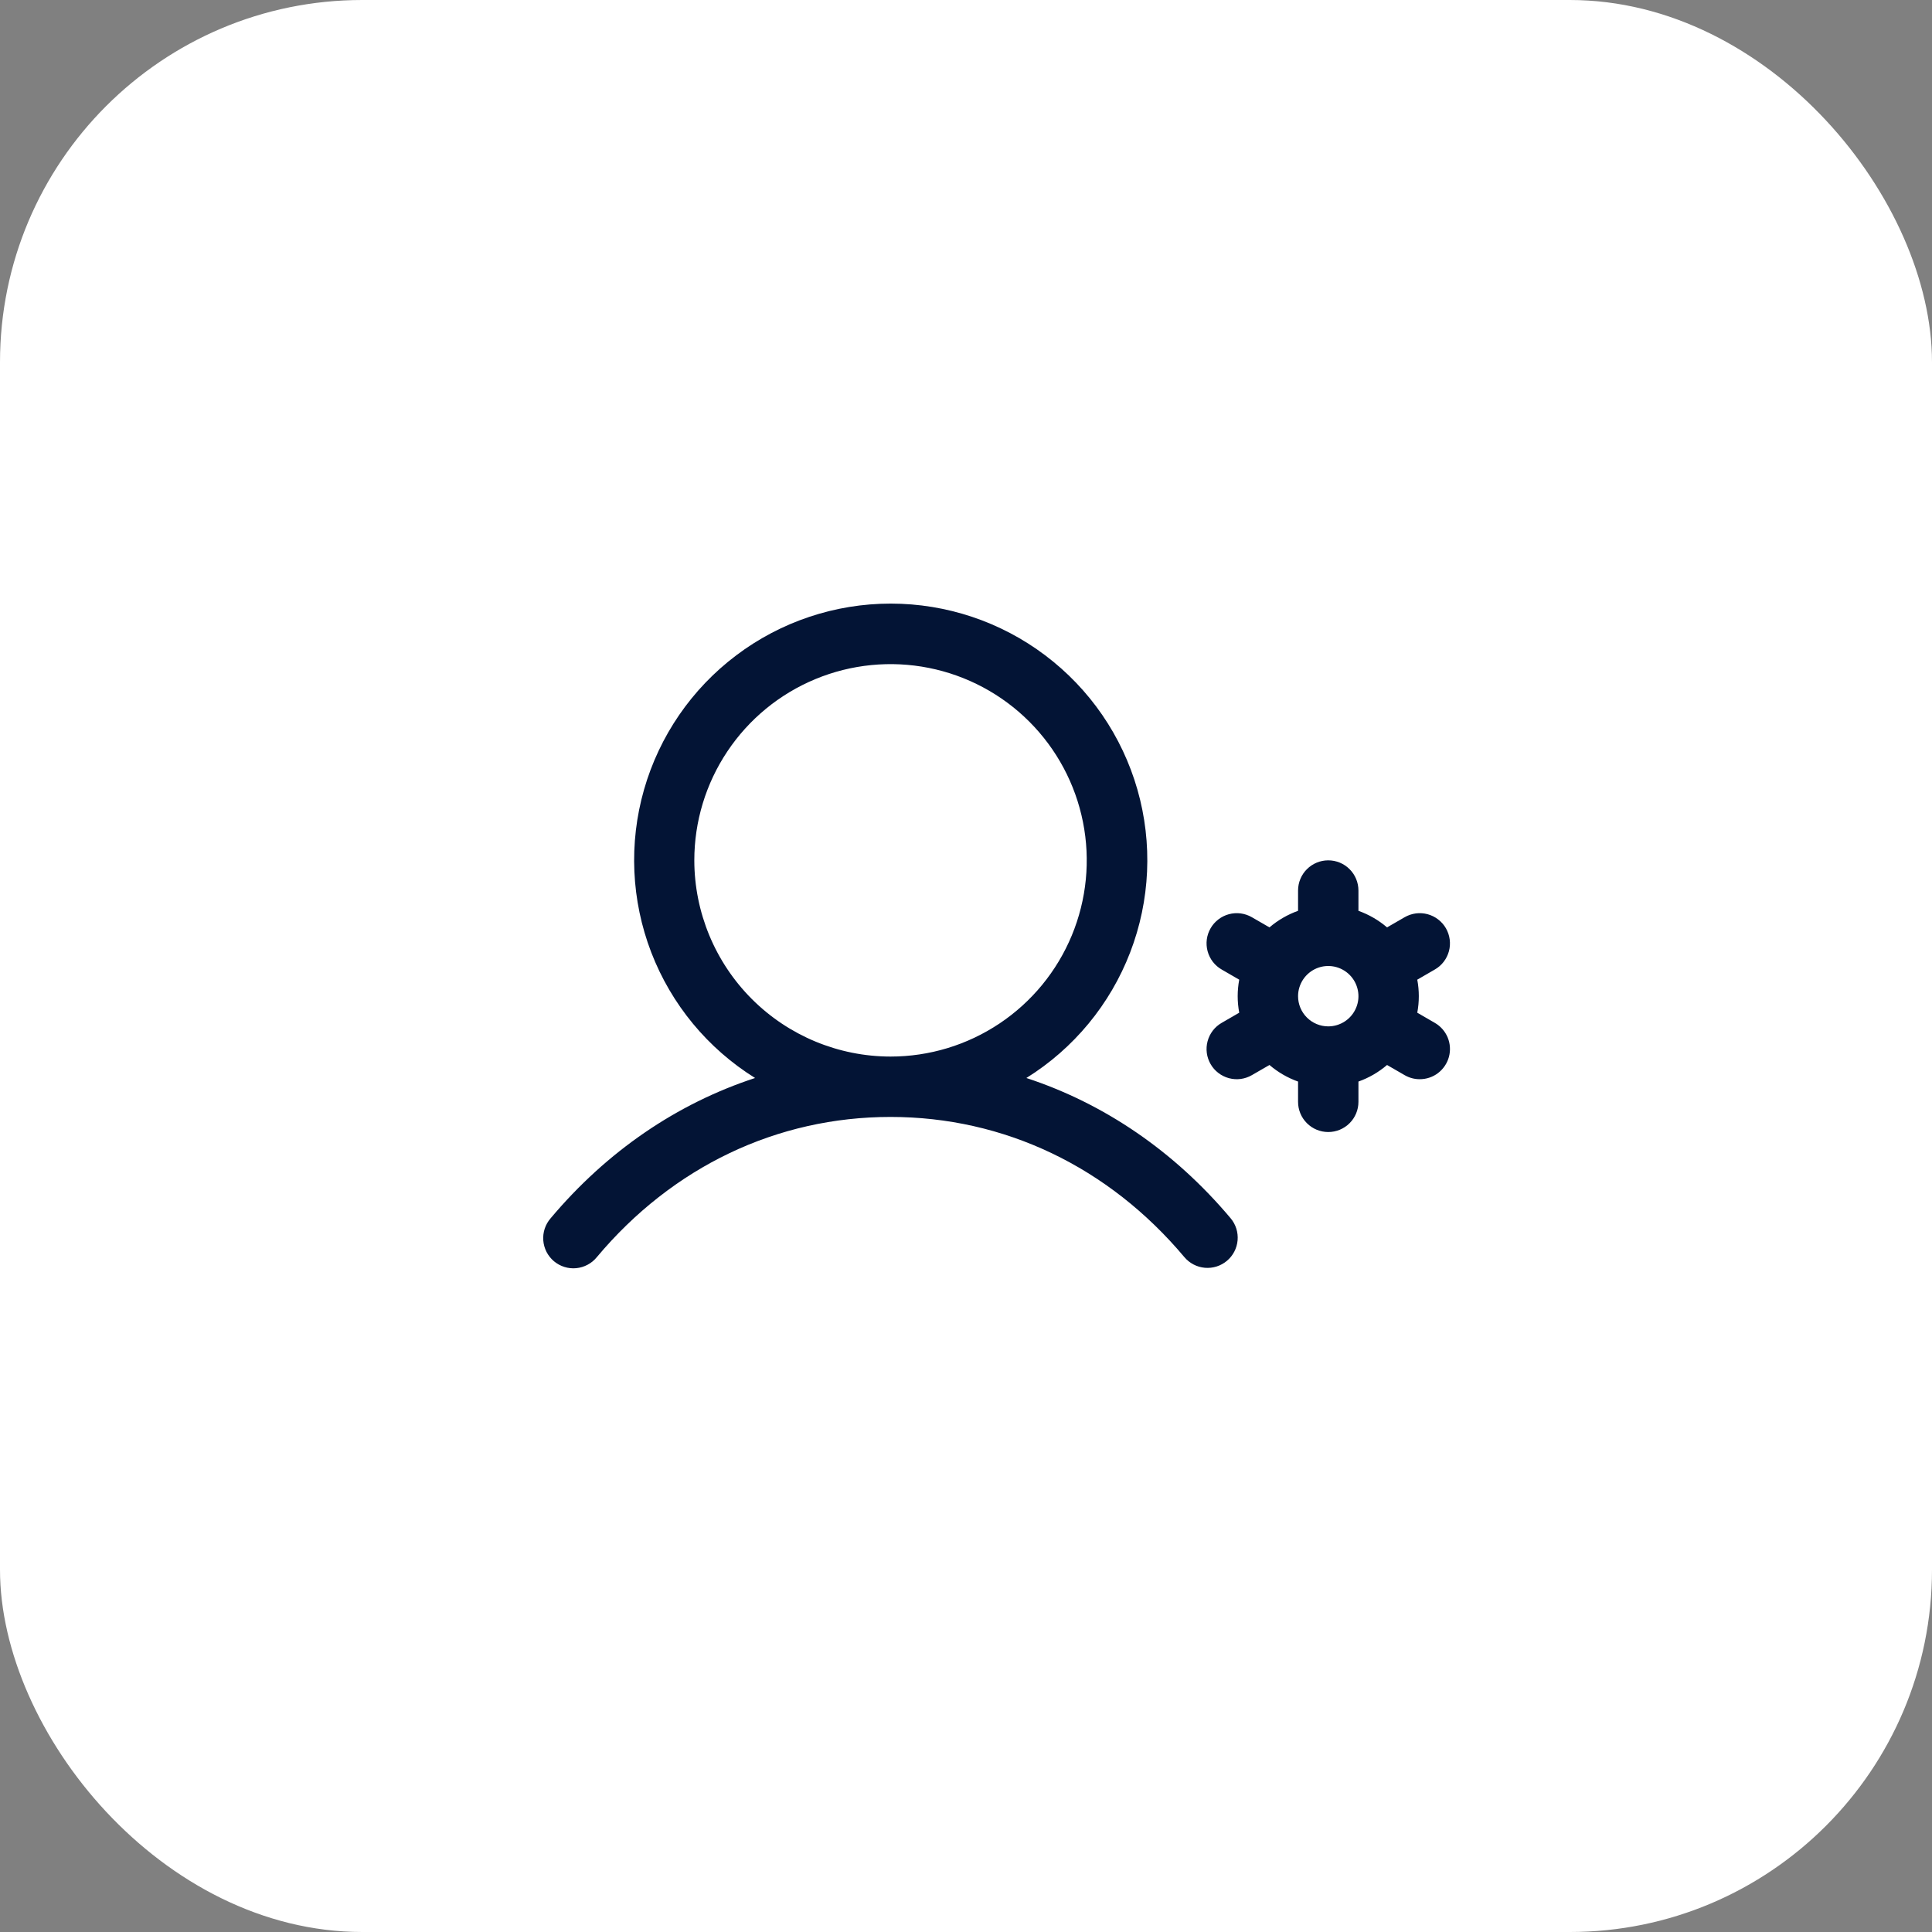
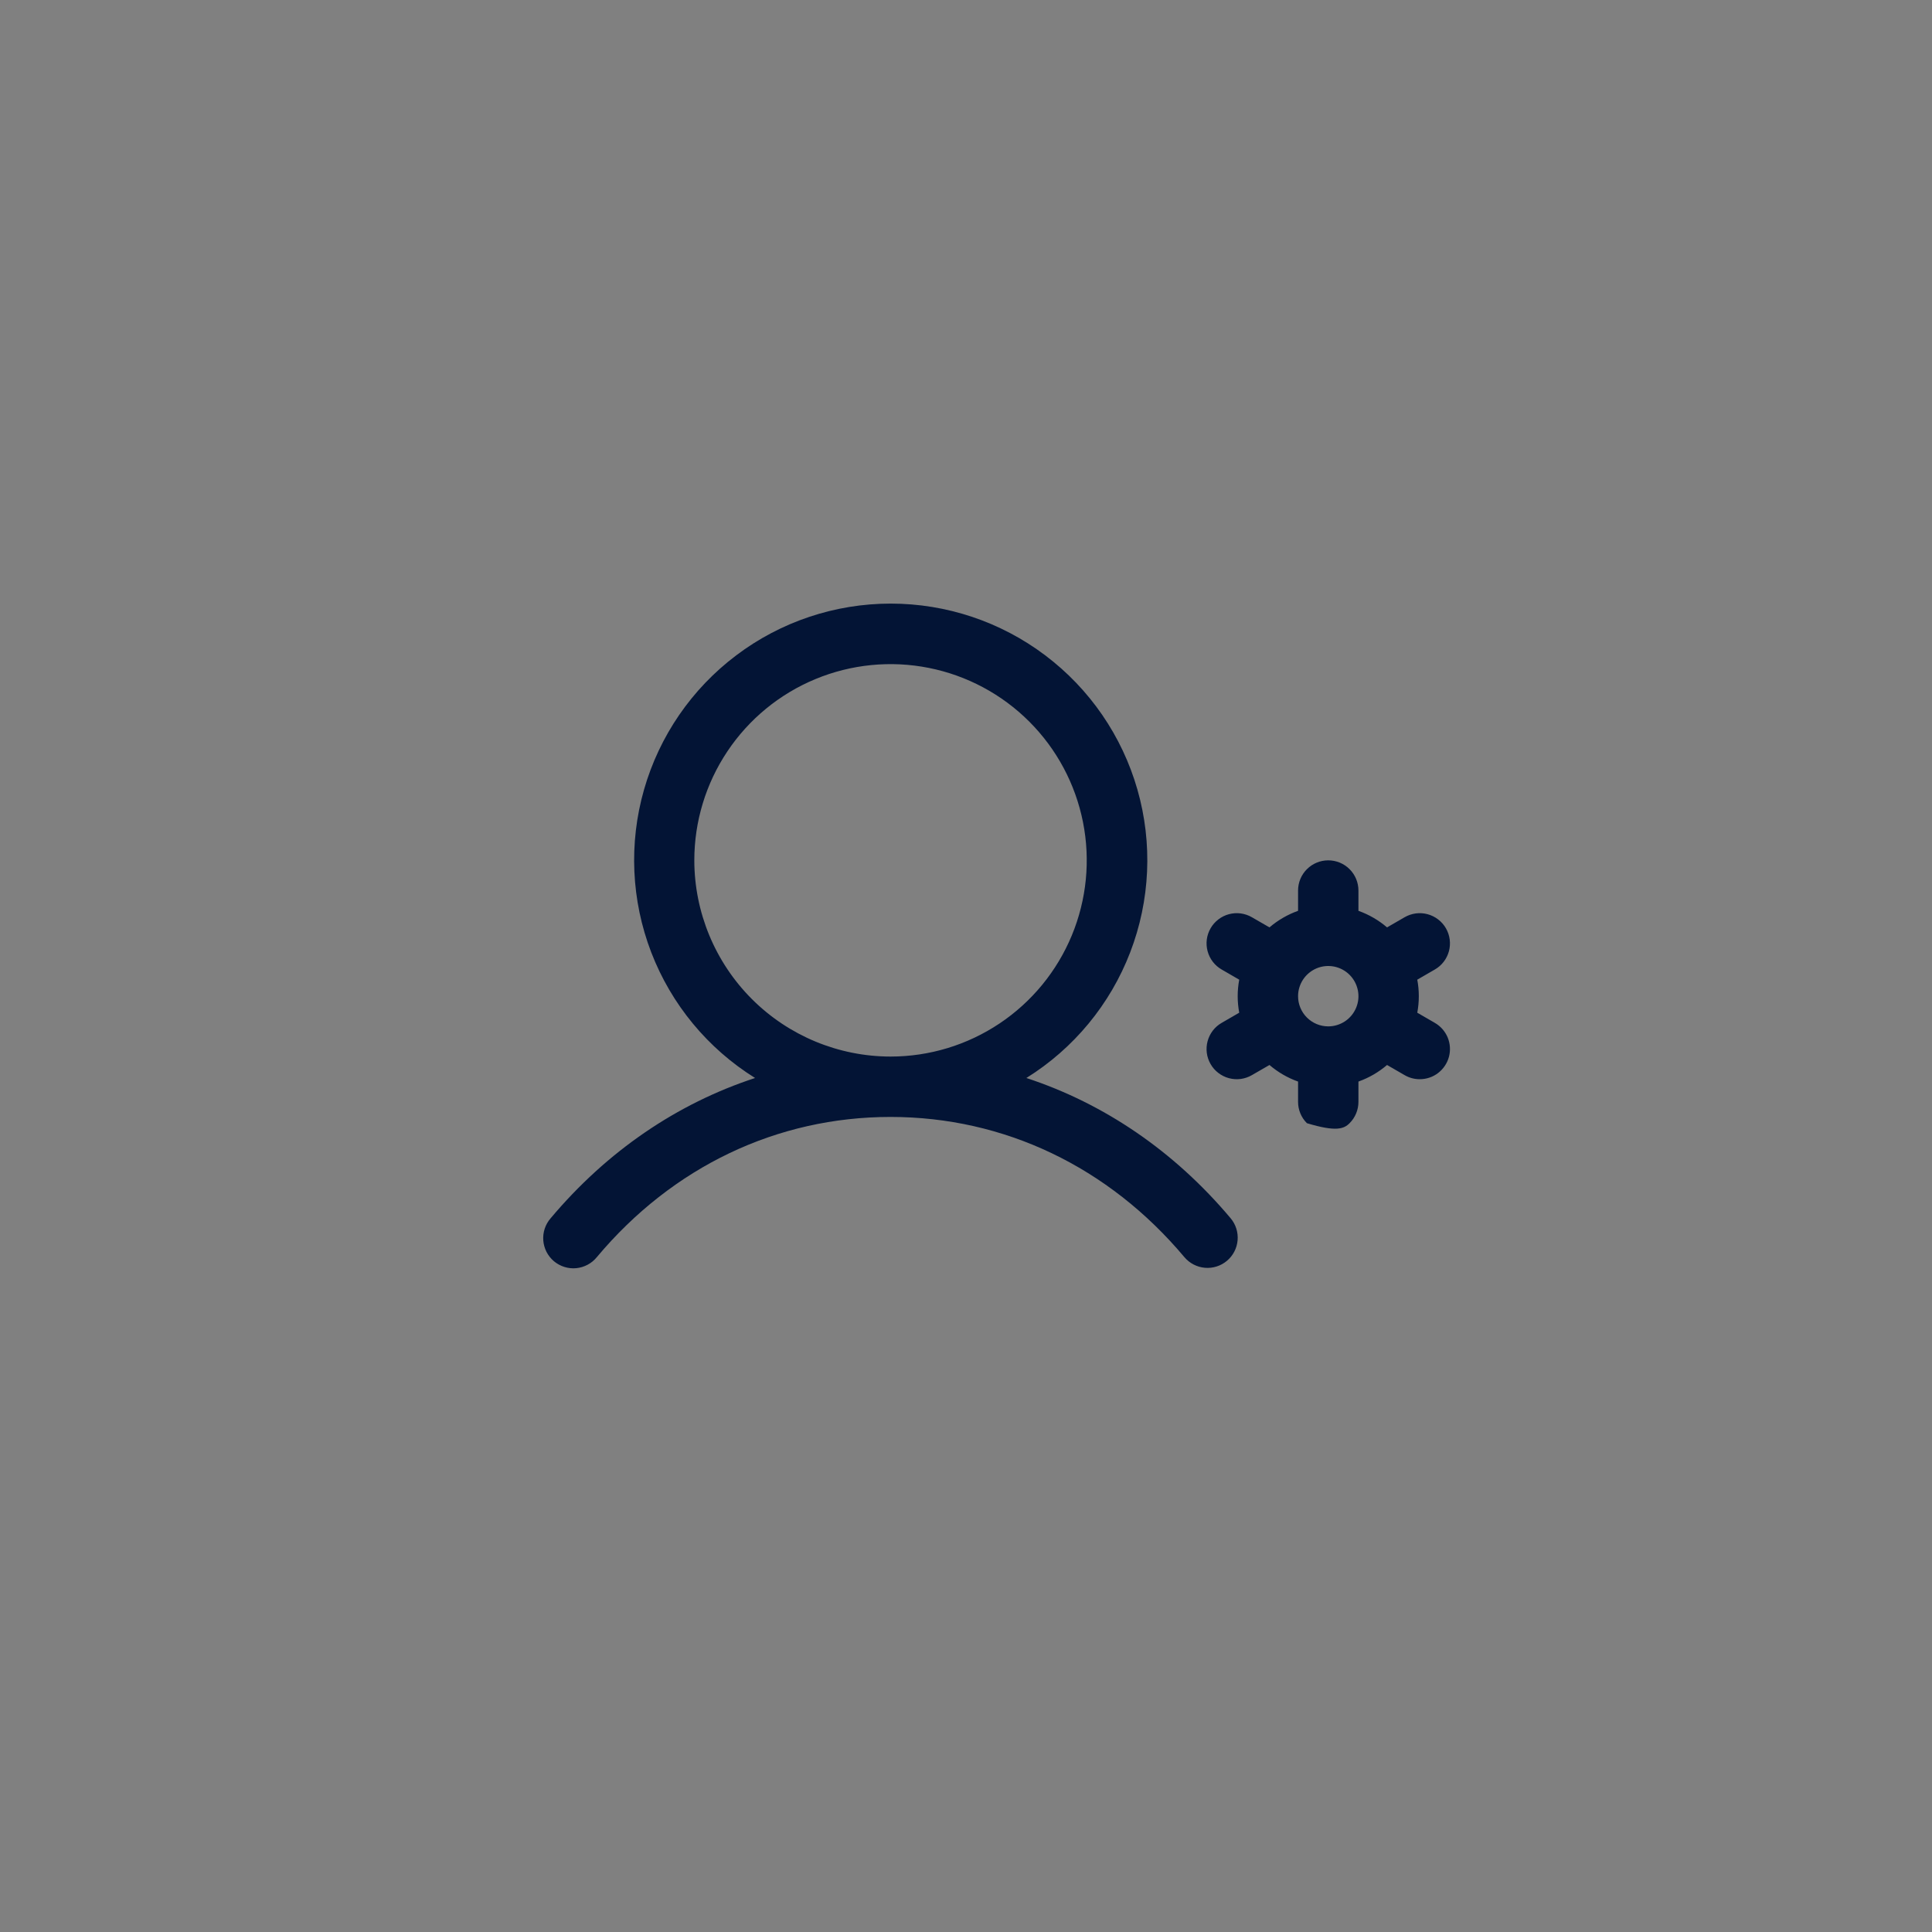
<svg xmlns="http://www.w3.org/2000/svg" width="64" height="64" viewBox="0 0 64 64" fill="none">
  <rect x="0" y="0" width="64" height="64" fill="#808080" stroke="none" />
-   <rect width="64" height="64" rx="12" fill="white" />
-   <path d="M34 35.71C35.568 34.734 36.775 33.273 37.438 31.55C38.102 29.826 38.187 27.934 37.679 26.158C37.171 24.382 36.099 22.82 34.624 21.709C33.15 20.596 31.353 19.995 29.506 19.995C27.66 19.995 25.863 20.596 24.389 21.709C22.914 22.82 21.842 24.382 21.334 26.158C20.826 27.934 20.911 29.826 21.574 31.55C22.238 33.273 23.445 34.734 25.013 35.71C22.431 36.555 20.109 38.134 18.241 40.356C18.154 40.456 18.087 40.573 18.045 40.699C18.003 40.825 17.987 40.958 17.997 41.091C18.007 41.223 18.044 41.352 18.104 41.471C18.165 41.589 18.249 41.694 18.35 41.78C18.452 41.865 18.57 41.93 18.697 41.969C18.823 42.009 18.957 42.023 19.089 42.01C19.222 41.997 19.35 41.958 19.467 41.895C19.584 41.833 19.688 41.747 19.771 41.644C22.281 38.649 25.739 37 29.5 37C33.261 37 36.719 38.649 39.234 41.644C39.405 41.847 39.649 41.974 39.913 41.997C40.178 42.02 40.441 41.937 40.644 41.766C40.847 41.596 40.974 41.351 40.997 41.087C41.02 40.822 40.937 40.559 40.766 40.356C38.898 38.134 36.575 36.555 34 35.71ZM23 28.5C23 27.214 23.381 25.958 24.096 24.889C24.81 23.82 25.825 22.987 27.013 22.495C28.2 22.003 29.507 21.874 30.768 22.125C32.029 22.376 33.187 22.995 34.096 23.904C35.005 24.813 35.624 25.971 35.875 27.232C36.126 28.493 35.997 29.8 35.505 30.987C35.013 32.175 34.18 33.19 33.111 33.904C32.042 34.619 30.786 35 29.5 35C27.777 34.998 26.125 34.313 24.906 33.094C23.688 31.875 23.002 30.223 23 28.5ZM47.531 33.884L46.949 33.547C47.017 33.186 47.017 32.814 46.949 32.453L47.531 32.116C47.645 32.051 47.745 31.963 47.825 31.859C47.905 31.755 47.963 31.636 47.998 31.509C48.032 31.382 48.04 31.25 48.023 31.12C48.006 30.989 47.963 30.864 47.898 30.75C47.832 30.636 47.745 30.537 47.64 30.457C47.536 30.377 47.417 30.318 47.29 30.284C47.163 30.25 47.031 30.241 46.901 30.258C46.771 30.276 46.645 30.318 46.531 30.384L45.948 30.721C45.668 30.482 45.347 30.296 45 30.172V29.5C45 29.235 44.895 28.98 44.707 28.793C44.52 28.605 44.265 28.5 44 28.5C43.735 28.5 43.481 28.605 43.293 28.793C43.105 28.98 43 29.235 43 29.5V30.172C42.653 30.296 42.332 30.482 42.053 30.721L41.469 30.384C41.355 30.318 41.23 30.276 41.099 30.258C40.969 30.241 40.837 30.25 40.71 30.284C40.583 30.318 40.464 30.377 40.36 30.457C40.256 30.537 40.168 30.636 40.103 30.75C40.037 30.864 39.994 30.989 39.977 31.12C39.96 31.25 39.969 31.382 40.003 31.509C40.037 31.636 40.096 31.755 40.175 31.859C40.255 31.963 40.355 32.051 40.469 32.116L41.051 32.453C40.983 32.814 40.983 33.186 41.051 33.547L40.469 33.884C40.355 33.949 40.255 34.037 40.175 34.141C40.096 34.245 40.037 34.364 40.003 34.491C39.969 34.618 39.96 34.75 39.977 34.88C39.994 35.011 40.037 35.136 40.103 35.25C40.168 35.364 40.256 35.464 40.36 35.543C40.464 35.623 40.583 35.682 40.71 35.716C40.837 35.75 40.969 35.759 41.099 35.742C41.23 35.724 41.355 35.682 41.469 35.616L42.053 35.279C42.332 35.518 42.653 35.705 43 35.828V36.5C43 36.765 43.105 37.02 43.293 37.207C43.481 37.395 43.735 37.5 44 37.5C44.265 37.5 44.52 37.395 44.707 37.207C44.895 37.02 45 36.765 45 36.5V35.828C45.347 35.705 45.668 35.518 45.948 35.279L46.531 35.616C46.683 35.704 46.856 35.751 47.031 35.75C47.252 35.75 47.466 35.678 47.64 35.544C47.815 35.409 47.941 35.221 47.998 35.009C48.055 34.796 48.04 34.571 47.956 34.367C47.871 34.164 47.722 33.994 47.531 33.884ZM43 33C43 32.802 43.059 32.609 43.169 32.444C43.279 32.28 43.435 32.152 43.617 32.076C43.8 32 44.001 31.981 44.195 32.019C44.389 32.058 44.567 32.153 44.707 32.293C44.847 32.433 44.942 32.611 44.981 32.805C45.02 32.999 45 33.2 44.924 33.383C44.848 33.565 44.72 33.722 44.556 33.831C44.391 33.941 44.198 34 44 34C43.735 34 43.481 33.895 43.293 33.707C43.105 33.52 43 33.265 43 33Z" fill="#031435" />
+   <path d="M34 35.71C35.568 34.734 36.775 33.273 37.438 31.55C38.102 29.826 38.187 27.934 37.679 26.158C37.171 24.382 36.099 22.82 34.624 21.709C33.15 20.596 31.353 19.995 29.506 19.995C27.66 19.995 25.863 20.596 24.389 21.709C22.914 22.82 21.842 24.382 21.334 26.158C20.826 27.934 20.911 29.826 21.574 31.55C22.238 33.273 23.445 34.734 25.013 35.71C22.431 36.555 20.109 38.134 18.241 40.356C18.154 40.456 18.087 40.573 18.045 40.699C18.003 40.825 17.987 40.958 17.997 41.091C18.007 41.223 18.044 41.352 18.104 41.471C18.165 41.589 18.249 41.694 18.35 41.78C18.452 41.865 18.57 41.93 18.697 41.969C18.823 42.009 18.957 42.023 19.089 42.01C19.222 41.997 19.35 41.958 19.467 41.895C19.584 41.833 19.688 41.747 19.771 41.644C22.281 38.649 25.739 37 29.5 37C33.261 37 36.719 38.649 39.234 41.644C39.405 41.847 39.649 41.974 39.913 41.997C40.178 42.02 40.441 41.937 40.644 41.766C40.847 41.596 40.974 41.351 40.997 41.087C41.02 40.822 40.937 40.559 40.766 40.356C38.898 38.134 36.575 36.555 34 35.71ZM23 28.5C23 27.214 23.381 25.958 24.096 24.889C24.81 23.82 25.825 22.987 27.013 22.495C28.2 22.003 29.507 21.874 30.768 22.125C32.029 22.376 33.187 22.995 34.096 23.904C35.005 24.813 35.624 25.971 35.875 27.232C36.126 28.493 35.997 29.8 35.505 30.987C35.013 32.175 34.18 33.19 33.111 33.904C32.042 34.619 30.786 35 29.5 35C27.777 34.998 26.125 34.313 24.906 33.094C23.688 31.875 23.002 30.223 23 28.5ZM47.531 33.884L46.949 33.547C47.017 33.186 47.017 32.814 46.949 32.453L47.531 32.116C47.645 32.051 47.745 31.963 47.825 31.859C47.905 31.755 47.963 31.636 47.998 31.509C48.032 31.382 48.04 31.25 48.023 31.12C48.006 30.989 47.963 30.864 47.898 30.75C47.832 30.636 47.745 30.537 47.64 30.457C47.536 30.377 47.417 30.318 47.29 30.284C47.163 30.25 47.031 30.241 46.901 30.258C46.771 30.276 46.645 30.318 46.531 30.384L45.948 30.721C45.668 30.482 45.347 30.296 45 30.172V29.5C45 29.235 44.895 28.98 44.707 28.793C44.52 28.605 44.265 28.5 44 28.5C43.735 28.5 43.481 28.605 43.293 28.793C43.105 28.98 43 29.235 43 29.5V30.172C42.653 30.296 42.332 30.482 42.053 30.721L41.469 30.384C41.355 30.318 41.23 30.276 41.099 30.258C40.969 30.241 40.837 30.25 40.71 30.284C40.583 30.318 40.464 30.377 40.36 30.457C40.256 30.537 40.168 30.636 40.103 30.75C40.037 30.864 39.994 30.989 39.977 31.12C39.96 31.25 39.969 31.382 40.003 31.509C40.037 31.636 40.096 31.755 40.175 31.859C40.255 31.963 40.355 32.051 40.469 32.116L41.051 32.453C40.983 32.814 40.983 33.186 41.051 33.547L40.469 33.884C40.355 33.949 40.255 34.037 40.175 34.141C40.096 34.245 40.037 34.364 40.003 34.491C39.969 34.618 39.96 34.75 39.977 34.88C39.994 35.011 40.037 35.136 40.103 35.25C40.168 35.364 40.256 35.464 40.36 35.543C40.464 35.623 40.583 35.682 40.71 35.716C40.837 35.75 40.969 35.759 41.099 35.742C41.23 35.724 41.355 35.682 41.469 35.616L42.053 35.279C42.332 35.518 42.653 35.705 43 35.828V36.5C43 36.765 43.105 37.02 43.293 37.207C44.265 37.5 44.52 37.395 44.707 37.207C44.895 37.02 45 36.765 45 36.5V35.828C45.347 35.705 45.668 35.518 45.948 35.279L46.531 35.616C46.683 35.704 46.856 35.751 47.031 35.75C47.252 35.75 47.466 35.678 47.64 35.544C47.815 35.409 47.941 35.221 47.998 35.009C48.055 34.796 48.04 34.571 47.956 34.367C47.871 34.164 47.722 33.994 47.531 33.884ZM43 33C43 32.802 43.059 32.609 43.169 32.444C43.279 32.28 43.435 32.152 43.617 32.076C43.8 32 44.001 31.981 44.195 32.019C44.389 32.058 44.567 32.153 44.707 32.293C44.847 32.433 44.942 32.611 44.981 32.805C45.02 32.999 45 33.2 44.924 33.383C44.848 33.565 44.72 33.722 44.556 33.831C44.391 33.941 44.198 34 44 34C43.735 34 43.481 33.895 43.293 33.707C43.105 33.52 43 33.265 43 33Z" fill="#031435" />
</svg>